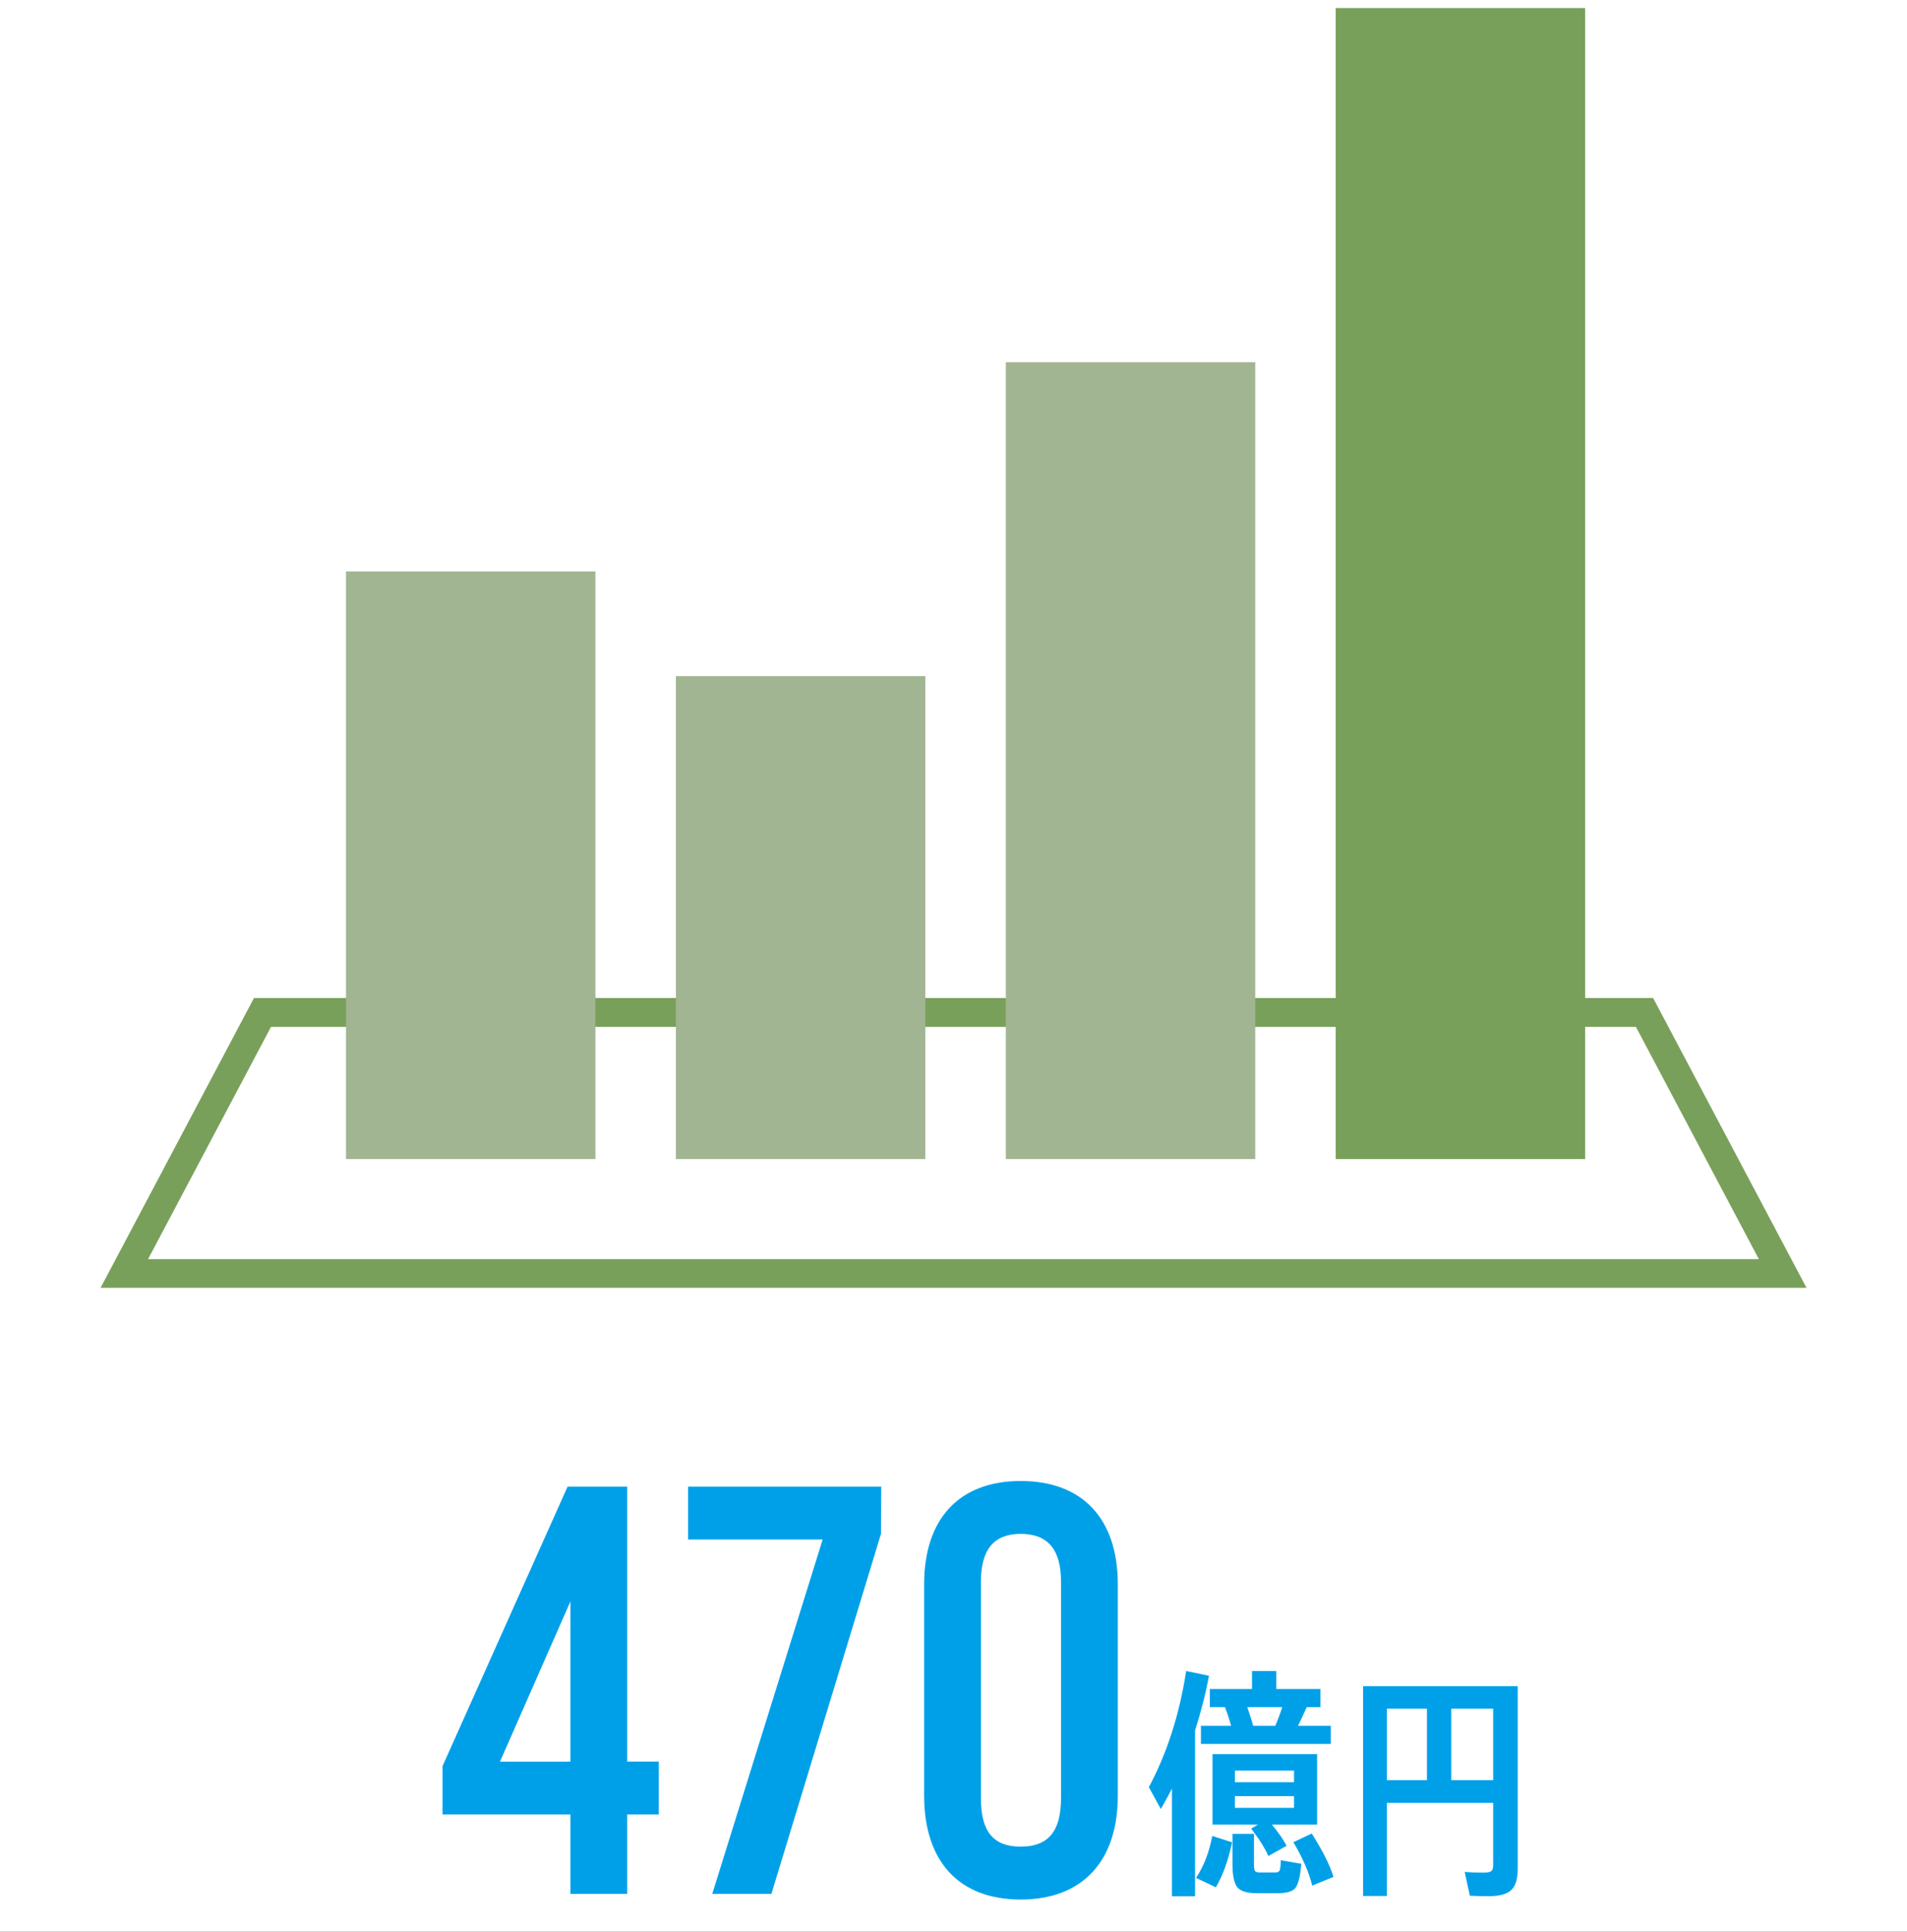
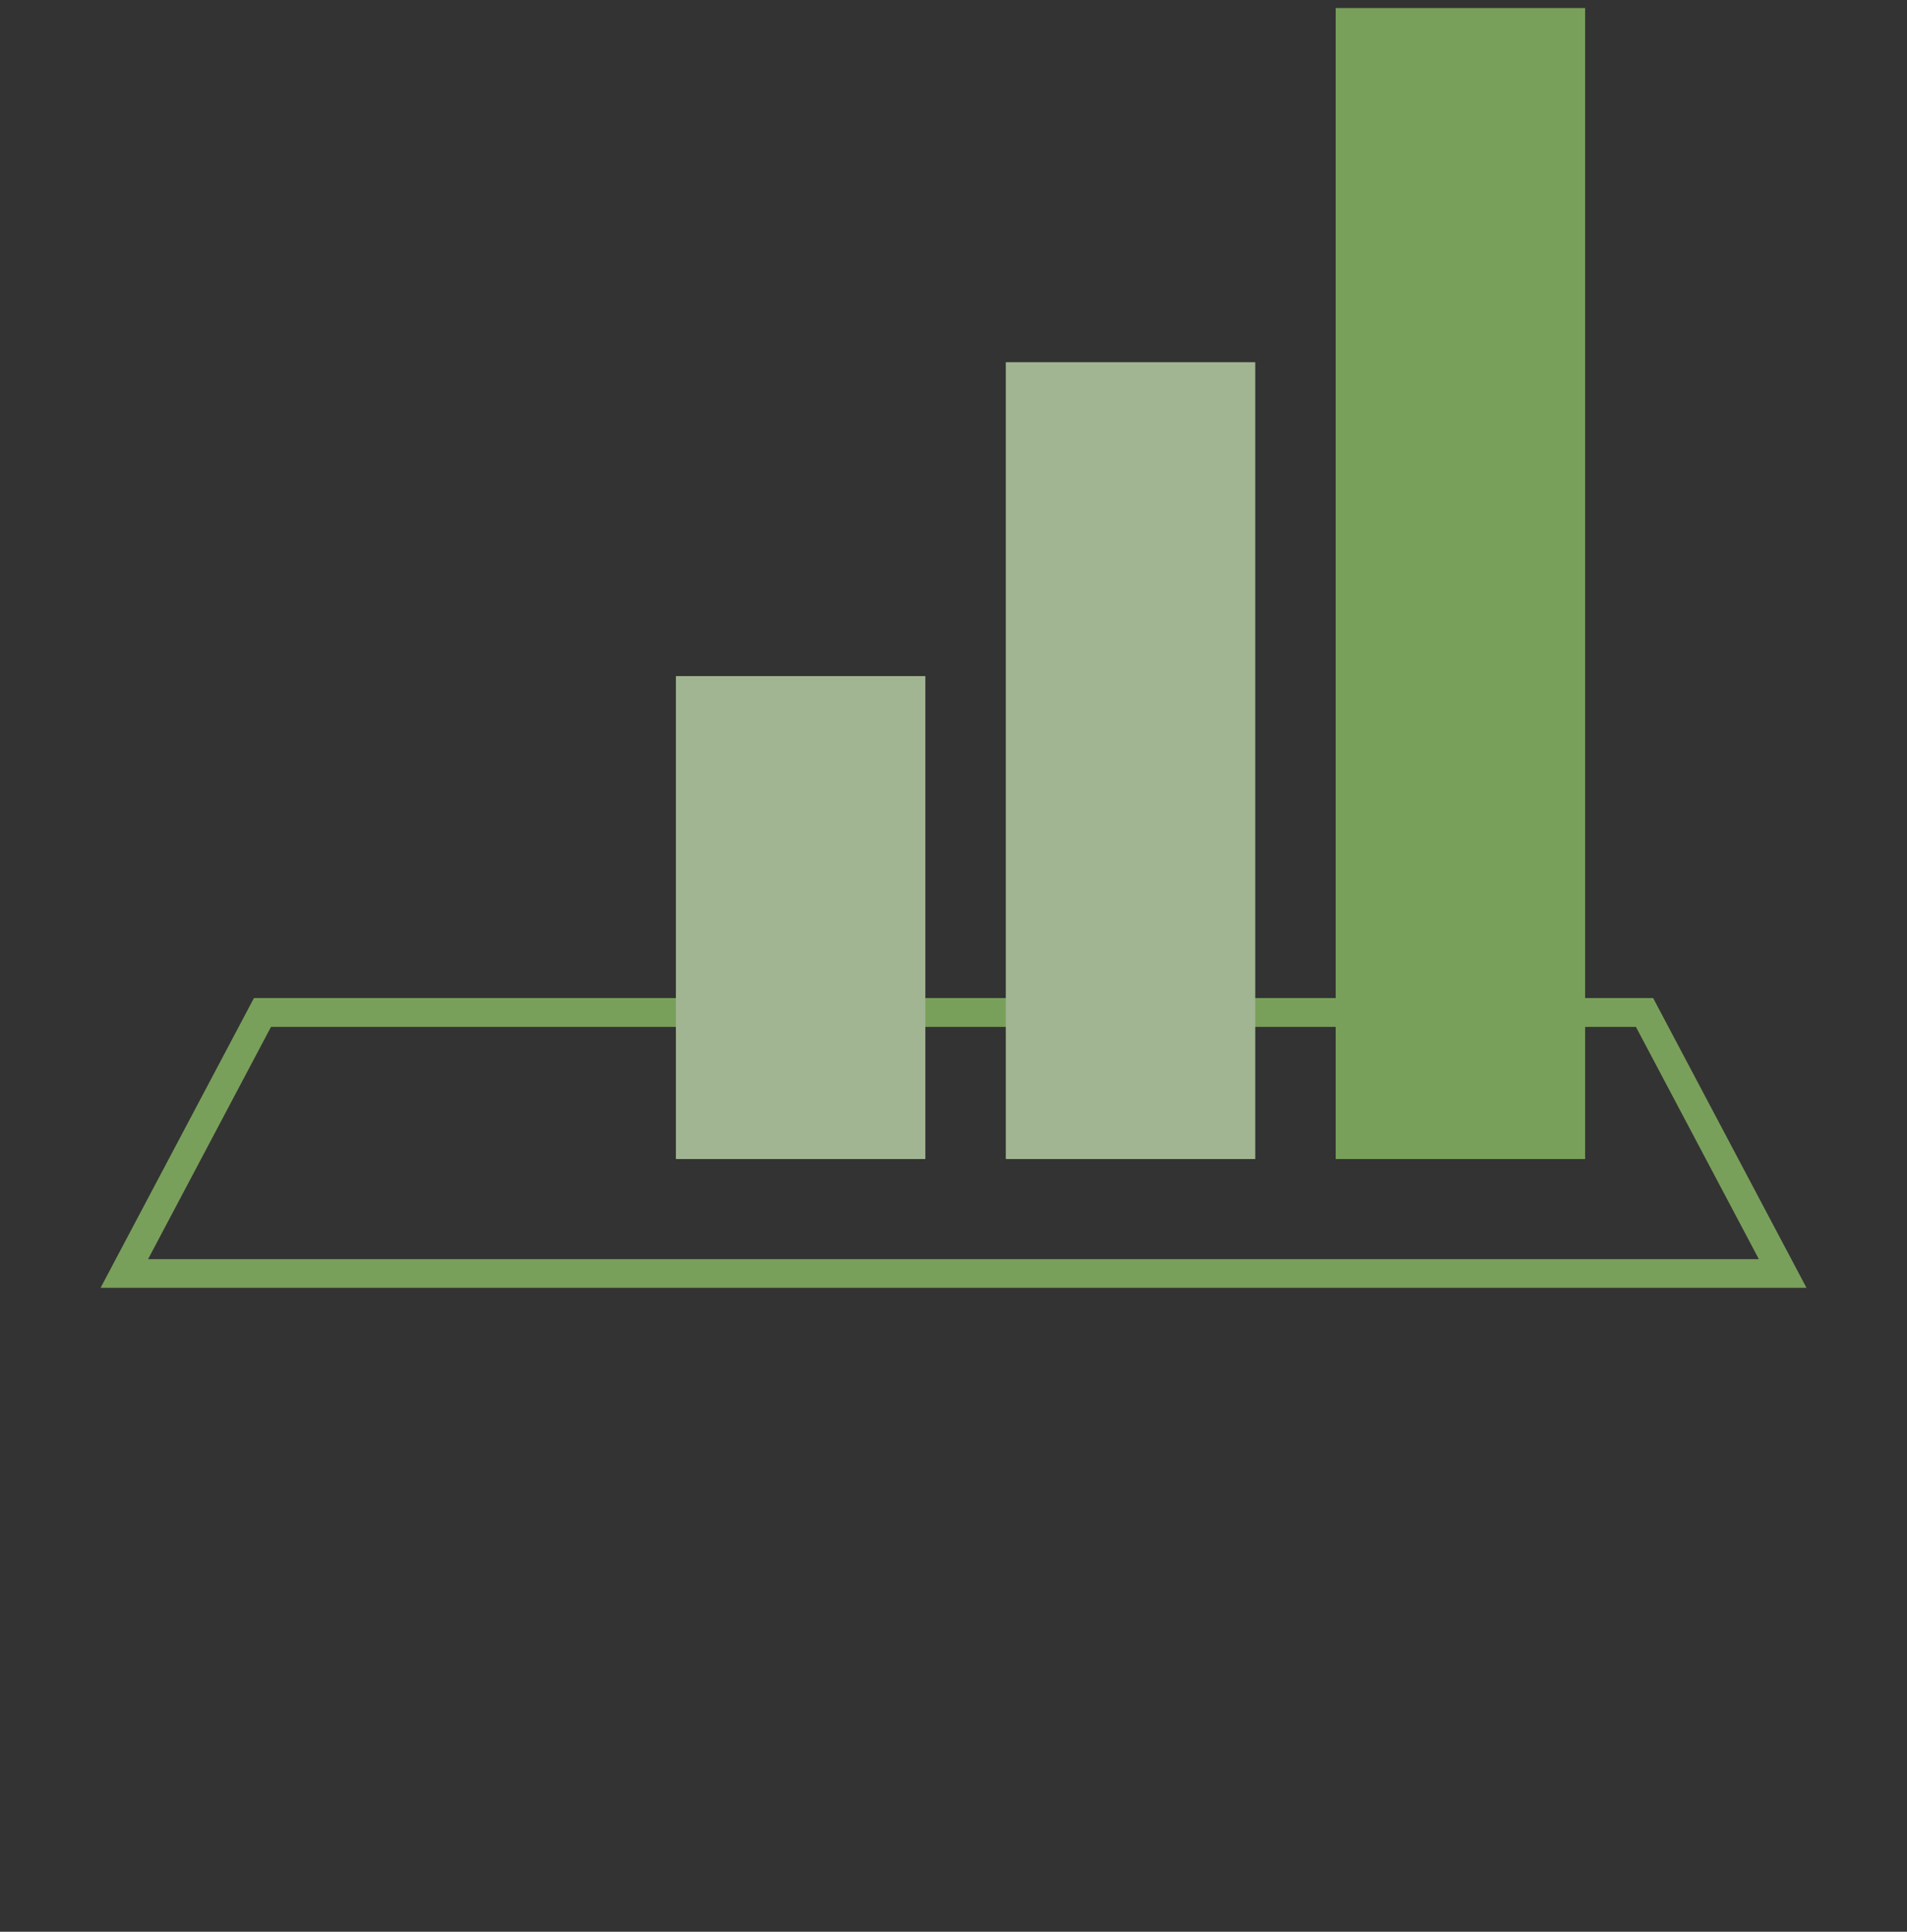
<svg xmlns="http://www.w3.org/2000/svg" width="237" height="240" viewBox="0 0 237 240" fill="none">
  <rect x="0" y="0" width="237" height="240" fill="#333333" stroke="none" />
  <g clip-path="url(#clip0_2815_20930)">
-     <path d="M237 0H0V240H237V0Z" fill="white" />
    <path d="M218.59 156.44L203.31 127.58H33.68L18.4 156.44H218.6H218.59ZM224.5 160H12.5L31.56 124H205.45L224.51 160H224.5Z" fill="#79A05A" />
-     <path d="M115 84H84V144H115V84Z" fill="#A1B592" />
-     <path d="M74 71H43V144H74V71Z" fill="#A1B592" />
+     <path d="M115 84H84V144H115V84" fill="#A1B592" />
    <path d="M156 45H125V144H156V45Z" fill="#A1B592" />
    <path d="M197 1H166V144H197V1Z" fill="#79A05A" />
-     <path fill-rule="evenodd" clip-rule="evenodd" d="M114.85 196.84C114.85 188.68 119.22 184 126.85 184C134.52 184 138.92 188.68 138.92 196.84V223.09C138.92 231.29 134.48 236 126.85 236C119.22 236 114.85 231.3 114.85 223.09V196.84ZM126.85 190.57C123.53 190.57 121.91 192.51 121.91 196.49V223.44C121.91 227.53 123.43 229.43 126.85 229.43C130.27 229.43 131.86 227.53 131.86 223.44V196.49C131.86 192.45 130.17 190.57 126.85 190.57ZM147.41 207.61L150.25 208.2C149.84 210.41 149.26 212.67 148.52 215V235.6H145.65V222.21C145.55 222.44 145.09 223.29 144.27 224.76L142.78 222.04C145.05 217.78 146.59 212.98 147.41 207.63V207.61ZM151.1 234.48L148.64 233.31C149.6 231.88 150.27 230.15 150.66 228.1L153.12 228.89C152.65 231.14 151.98 233 151.1 234.49V234.48ZM149.25 214.41H153C152.8 213.67 152.55 212.9 152.24 212.1H150.36V209.84H155.6V207.61H158.62V209.84H164.1V212.1H162.4C162.28 212.35 162.1 212.74 161.86 213.27C161.62 213.8 161.44 214.18 161.32 214.41H165.39V216.67H149.25V214.41ZM163.69 217.93V226.69H158.07C158.91 227.71 159.52 228.58 159.89 229.33L157.63 230.59C157.2 229.61 156.49 228.48 155.49 227.19L156.34 226.69H150.69V217.93H163.69ZM156.57 232.64H158.47C158.76 232.64 158.95 232.56 159.03 232.39C159.11 232.22 159.16 231.8 159.18 231.12L161.73 231.56C161.59 233.14 161.34 234.15 160.98 234.58C160.62 235.01 159.86 235.22 158.71 235.22H156.31C155.04 235.22 154.2 234.98 153.79 234.5C153.38 234.02 153.17 233.04 153.17 231.56V227.84H155.84V231.56C155.84 232.03 155.88 232.33 155.97 232.45C156.06 232.57 156.26 232.64 156.57 232.64ZM160.82 221.42V219.98H153.47V221.42H160.82ZM160.82 224.61V223.15H153.47V224.61H160.82ZM155.75 214.41H158.5C158.93 213.36 159.21 212.58 159.35 212.1H155.01C155.34 213.06 155.59 213.83 155.74 214.41H155.75ZM160.73 228.88L163.02 227.8C164.39 229.95 165.29 231.75 165.72 233.19L163.08 234.27C162.69 232.65 161.91 230.85 160.74 228.88H160.73ZM188.62 209.49V232.16C188.62 233.45 188.35 234.34 187.8 234.84C187.25 235.34 186.31 235.59 184.96 235.59C184.33 235.59 183.57 235.57 182.67 235.53L182.03 232.57C182.69 232.63 183.47 232.66 184.34 232.66C184.83 232.66 185.16 232.6 185.32 232.48C185.49 232.36 185.57 232.12 185.57 231.75V223.99H172.36V235.56H169.4V209.49H188.62ZM172.36 212.29V221.17H177.34V212.29H172.36ZM180.36 221.17H185.57V212.29H180.36V221.17ZM85.519 184.7V191.27H102.24L88.519 235.3H95.87L109.49 190.56L109.52 184.7H85.519ZM77.95 184.7V218.86H81.87V225.43H77.95V235.3H70.89V225.43H55V219.42L70.54 184.7H77.95ZM70.89 198.97L62.14 218.86V218.87H70.89V198.97Z" fill="#00A0E9" />
  </g>
  <defs>
    <clipPath id="clip0_2815_20930">
      <rect width="237" height="240" fill="white" />
    </clipPath>
  </defs>
</svg>